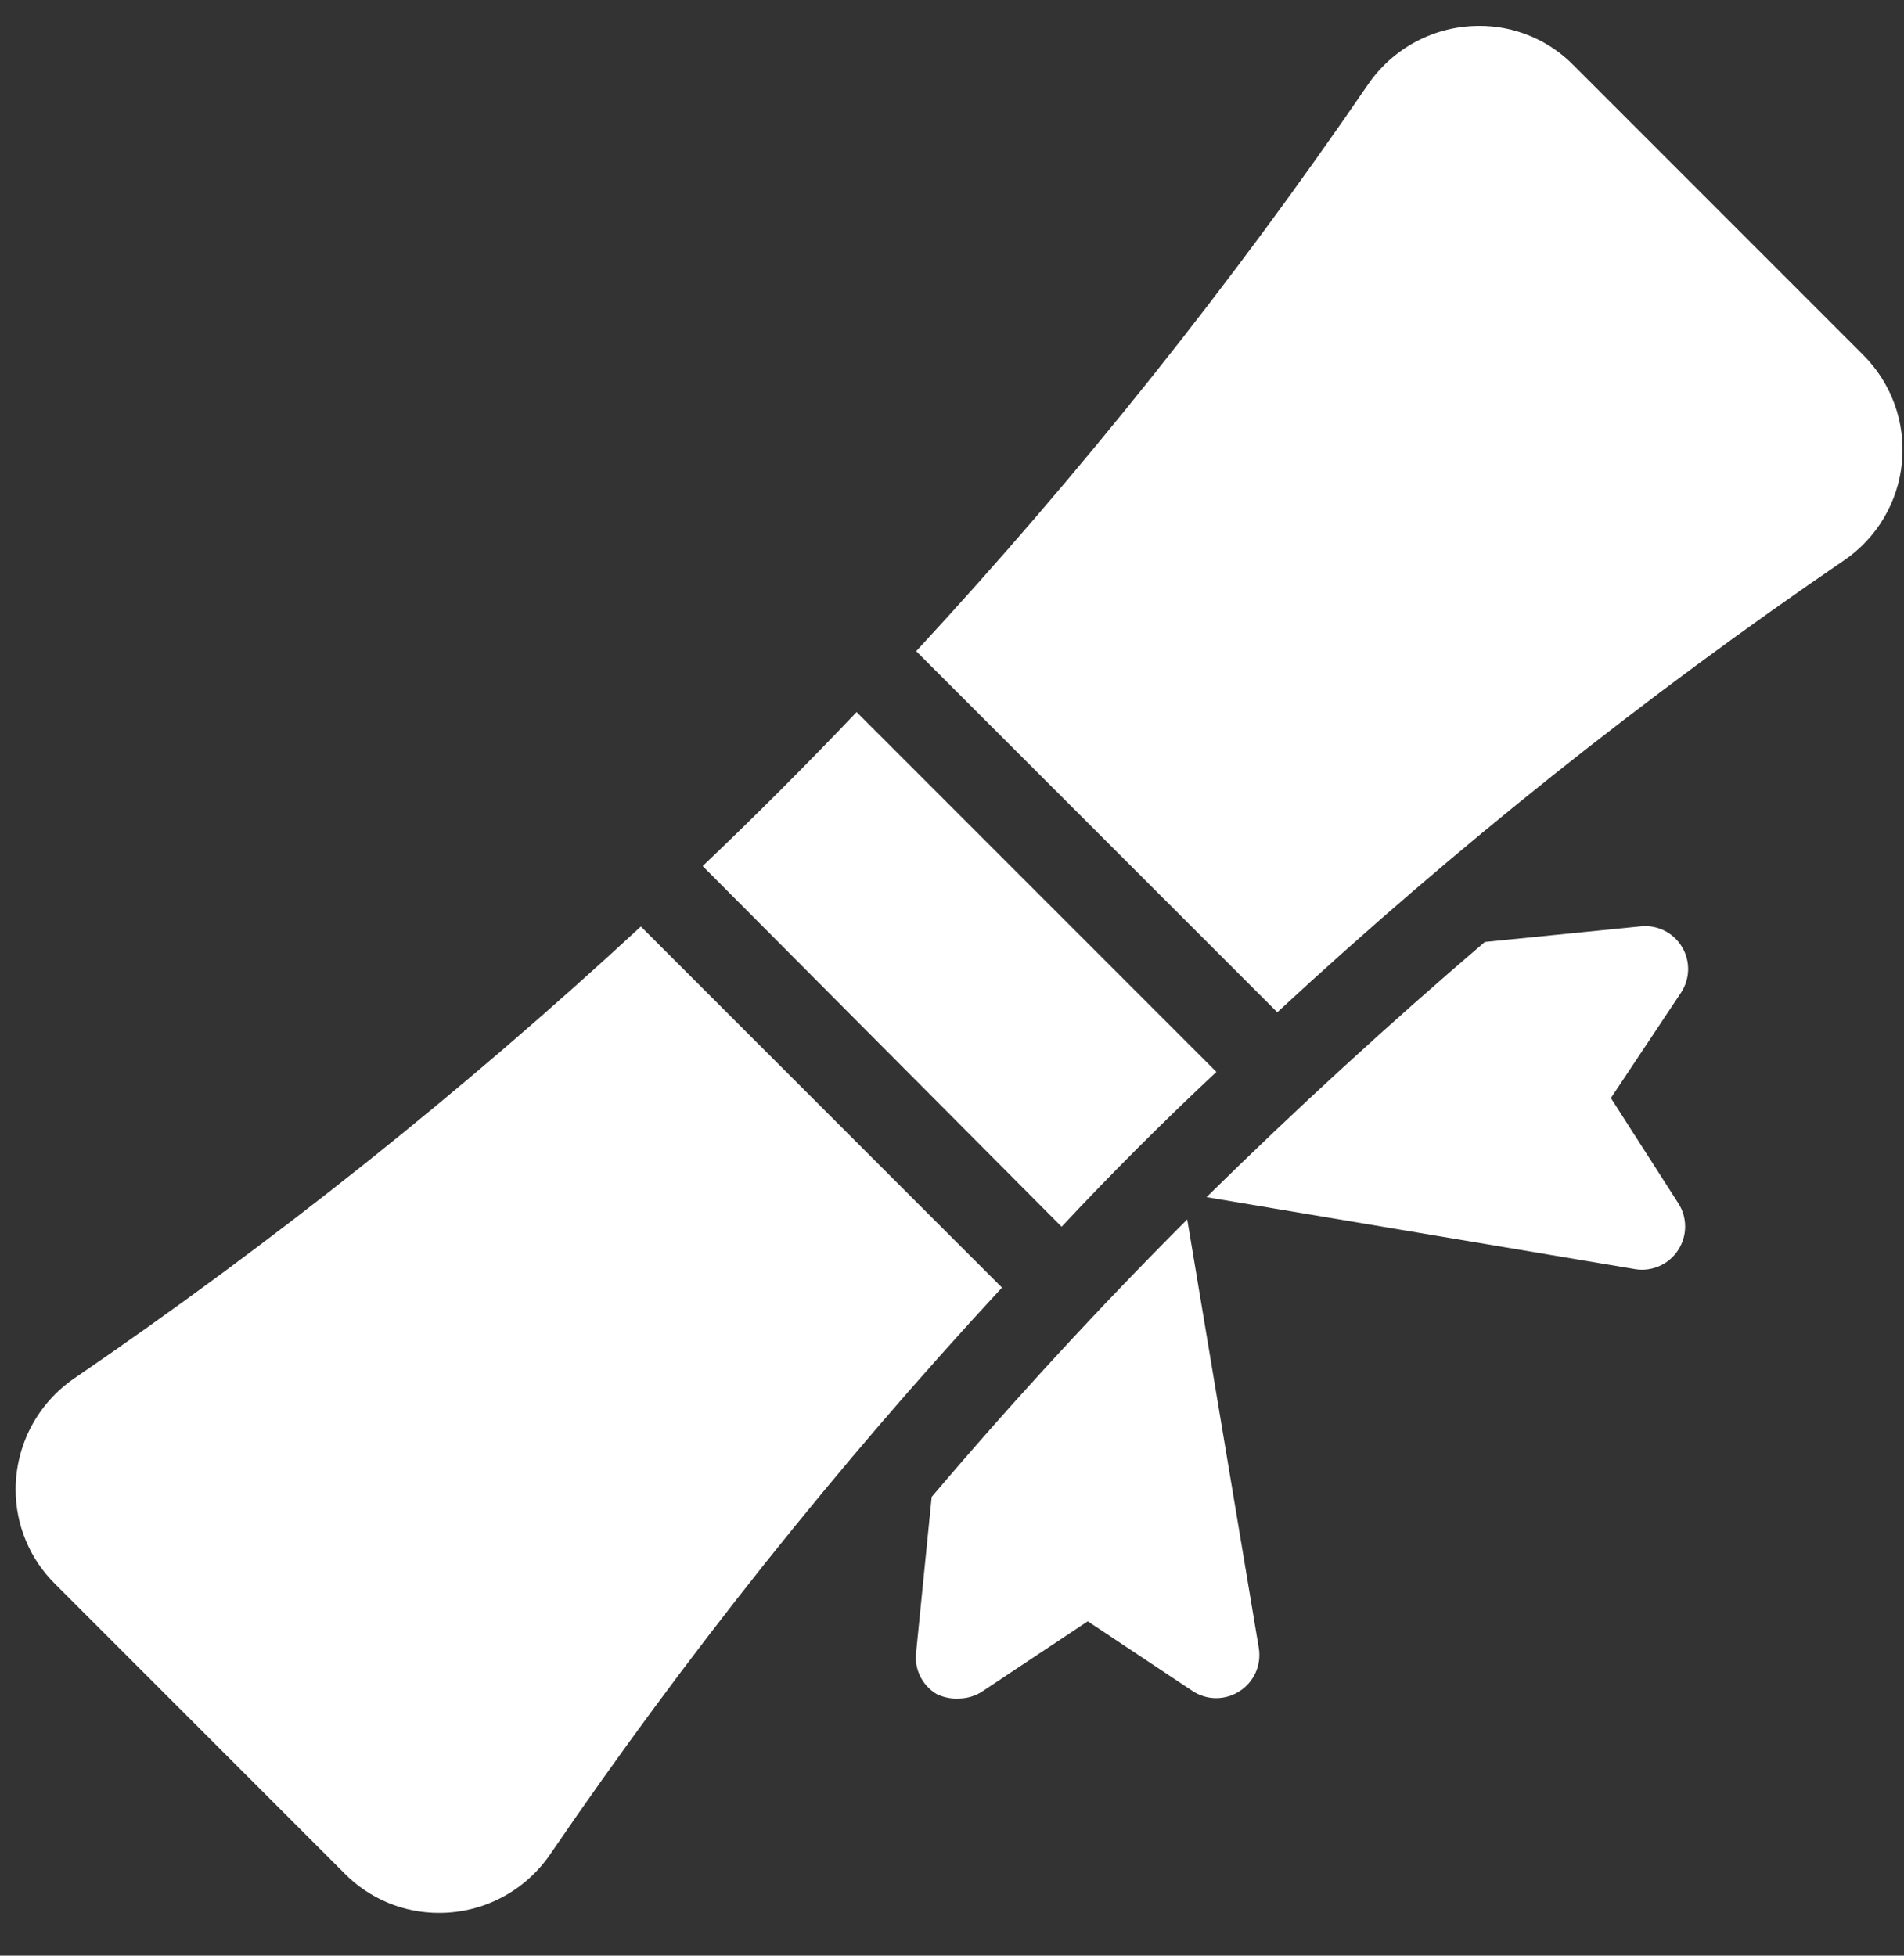
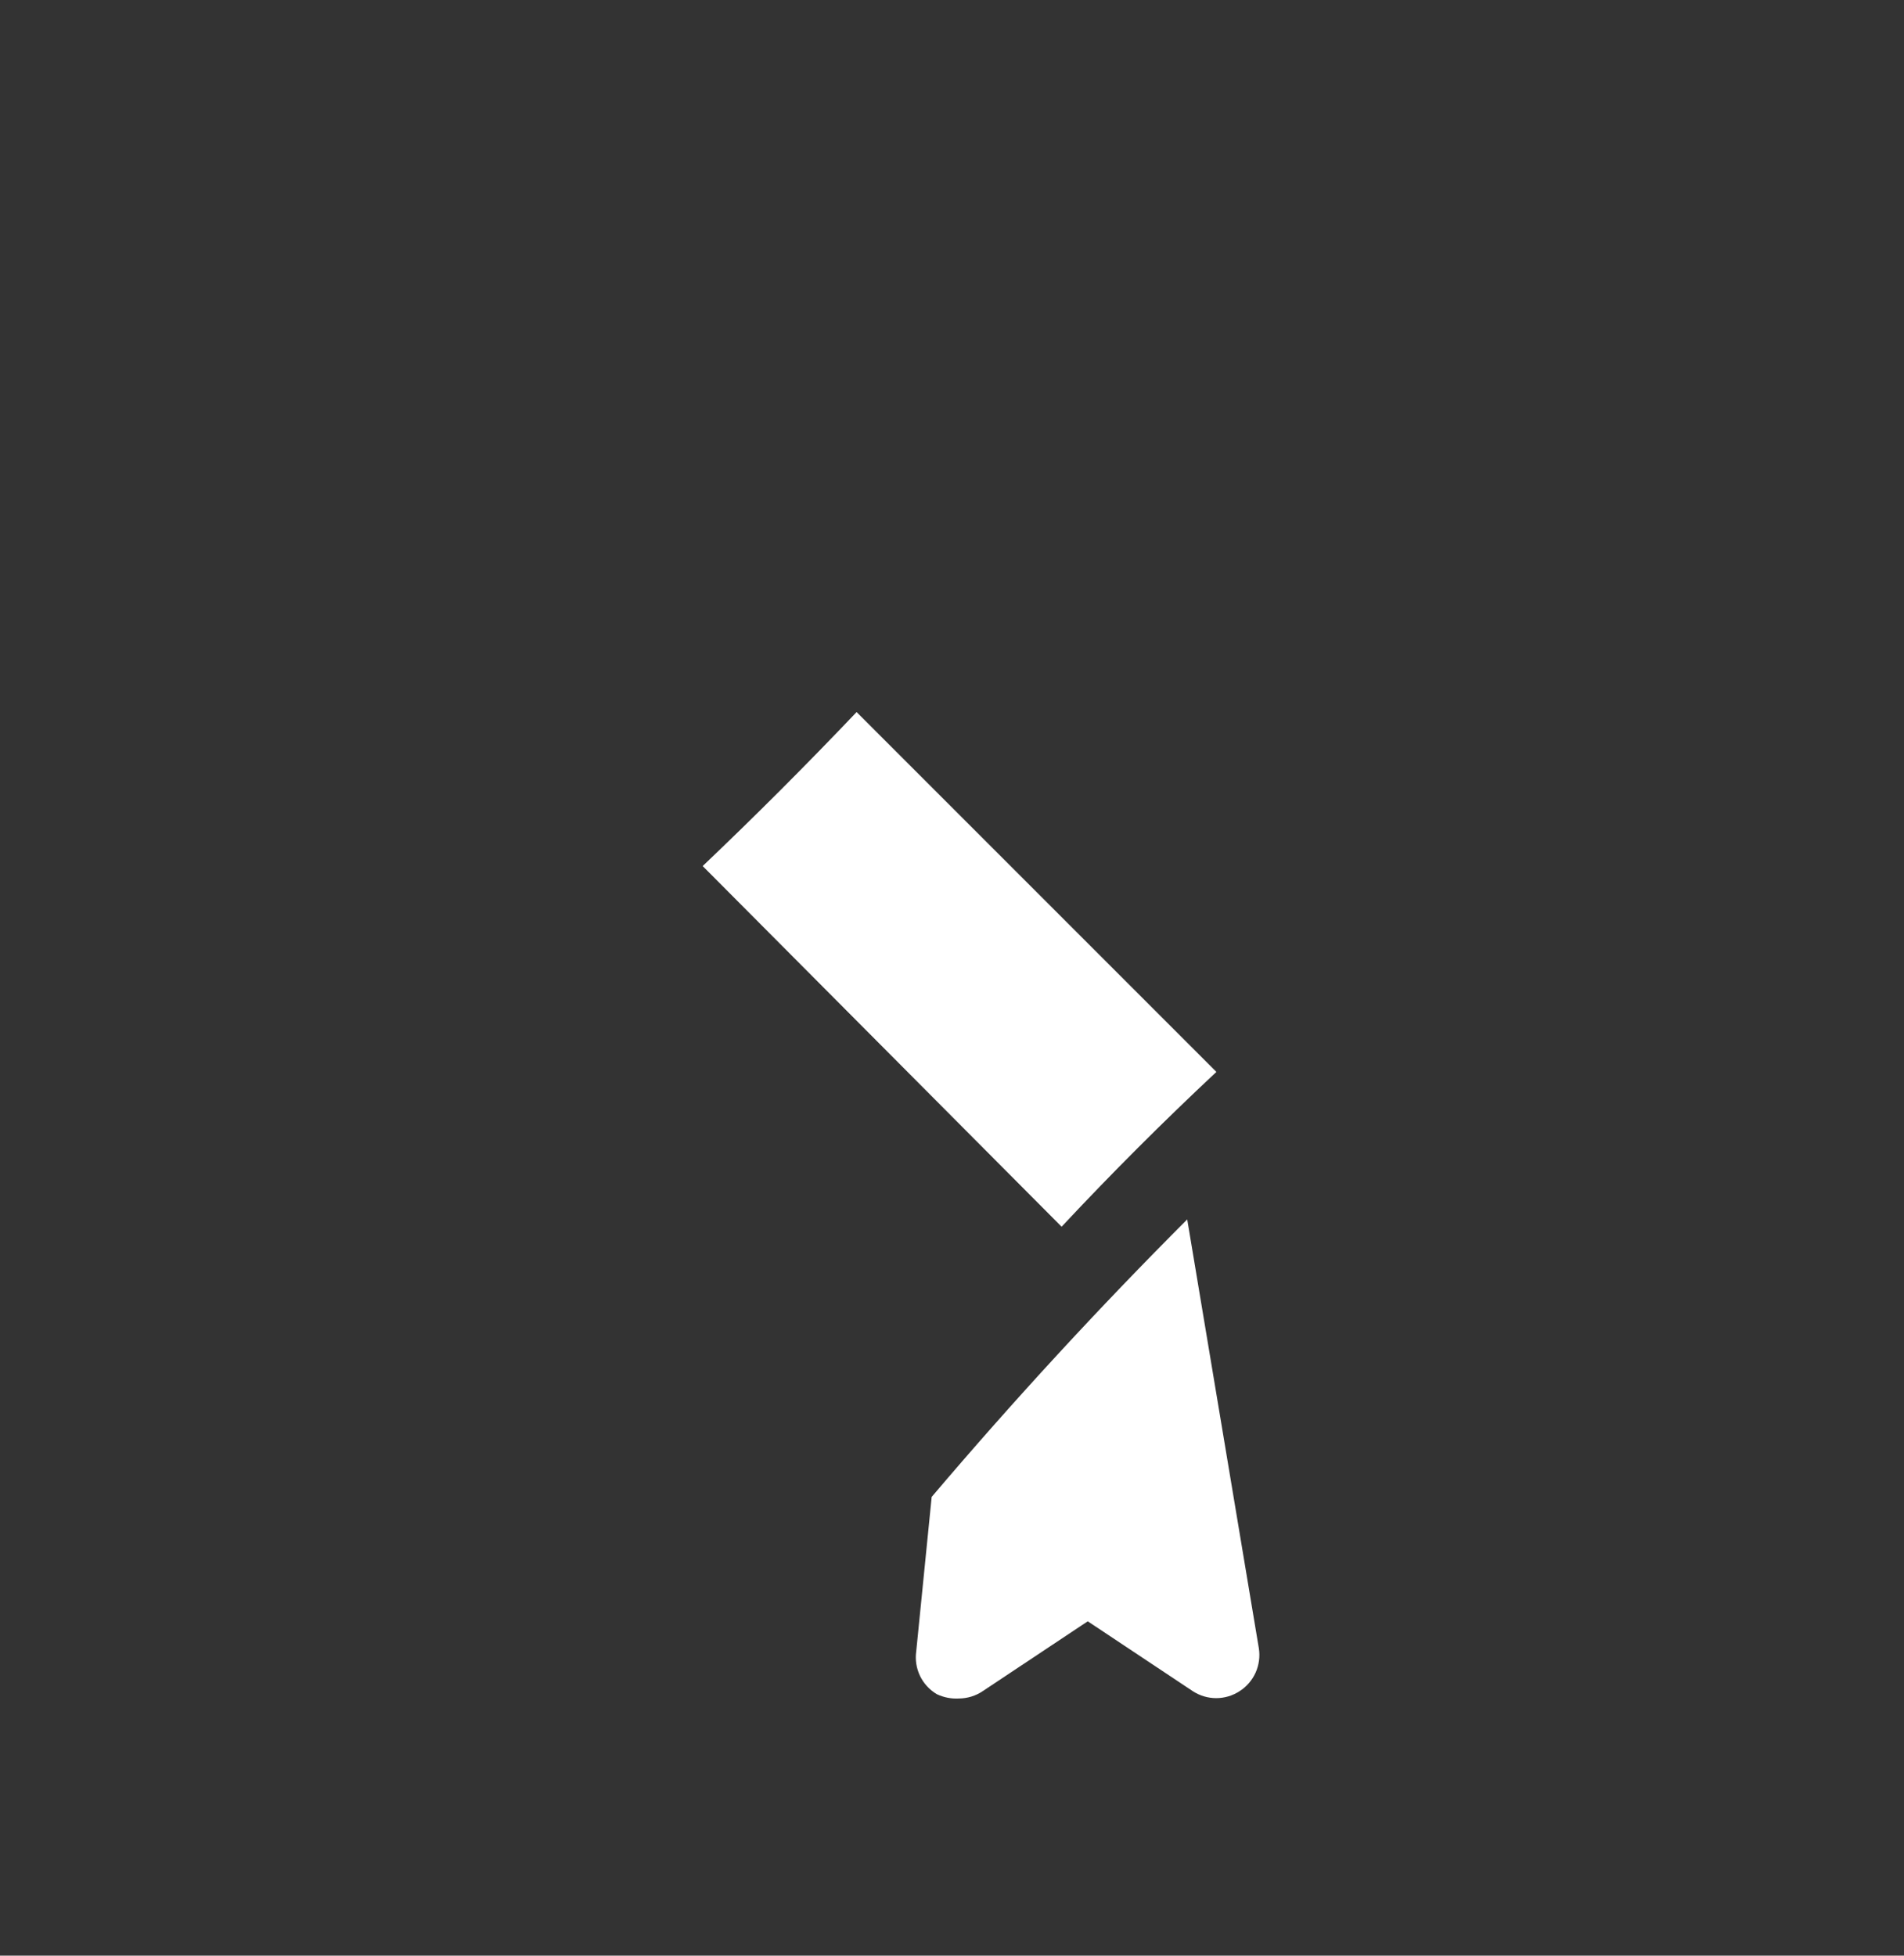
<svg xmlns="http://www.w3.org/2000/svg" width="37" height="38" viewBox="0 0 37 38" fill="none">
  <rect x="0" y="0" width="37" height="38" fill="#333333" stroke="none" />
-   <path d="M6.696 36.403C6.936 36.647 7.223 36.841 7.539 36.972C7.856 37.104 8.195 37.171 8.538 37.169C8.961 37.169 9.378 37.066 9.753 36.868C10.127 36.671 10.448 36.385 10.688 36.036C13.34 32.152 16.276 28.47 19.471 25.019L12.454 18.003C9.002 21.196 5.32 24.132 1.438 26.786C1.089 27.026 0.804 27.347 0.606 27.721C0.409 28.096 0.305 28.513 0.304 28.936C0.303 29.279 0.37 29.618 0.502 29.934C0.633 30.251 0.827 30.537 1.071 30.778L6.696 36.403Z" fill="white" />
  <path d="M23.638 20.828L16.646 13.836C15.671 14.861 14.68 15.853 13.655 16.828L20.63 23.836C21.605 22.794 22.596 21.803 23.638 20.828Z" fill="white" />
-   <path d="M30.579 1.269C30.34 1.024 30.053 0.83 29.737 0.699C29.42 0.567 29.081 0.5 28.738 0.503C28.314 0.504 27.898 0.607 27.523 0.805C27.149 1.002 26.828 1.287 26.588 1.636C23.933 5.518 20.998 9.2 17.804 12.653L24.821 19.669C28.272 16.474 31.954 13.538 35.838 10.886C36.154 10.67 36.419 10.387 36.613 10.057C36.807 9.727 36.926 9.358 36.961 8.977C36.996 8.595 36.946 8.211 36.816 7.851C36.685 7.491 36.476 7.164 36.204 6.894L30.579 1.269Z" fill="white" />
  <path d="M18.105 29.086L17.805 32.086C17.782 32.249 17.807 32.415 17.878 32.563C17.95 32.712 18.063 32.835 18.205 32.919C18.34 32.983 18.489 33.012 18.638 33.003C18.801 33.001 18.961 32.952 19.096 32.861L21.138 31.503L23.18 32.861C23.315 32.949 23.473 32.996 23.634 32.996C23.795 32.996 23.953 32.949 24.088 32.861C24.225 32.774 24.333 32.648 24.4 32.5C24.466 32.352 24.488 32.188 24.463 32.028L23.071 23.694C21.349 25.417 19.694 27.214 18.105 29.086Z" fill="white" />
-   <path d="M32.688 18.403C32.604 18.261 32.48 18.148 32.332 18.077C32.183 18.006 32.017 17.98 31.854 18.003L28.854 18.303C26.988 19.897 25.185 21.55 23.446 23.261L31.779 24.661C31.94 24.687 32.104 24.665 32.252 24.598C32.4 24.532 32.525 24.423 32.613 24.286C32.701 24.151 32.747 23.993 32.747 23.832C32.747 23.671 32.701 23.513 32.613 23.378L31.304 21.336L32.663 19.294C32.751 19.163 32.8 19.01 32.805 18.852C32.809 18.694 32.769 18.538 32.688 18.403Z" fill="white" />
</svg>